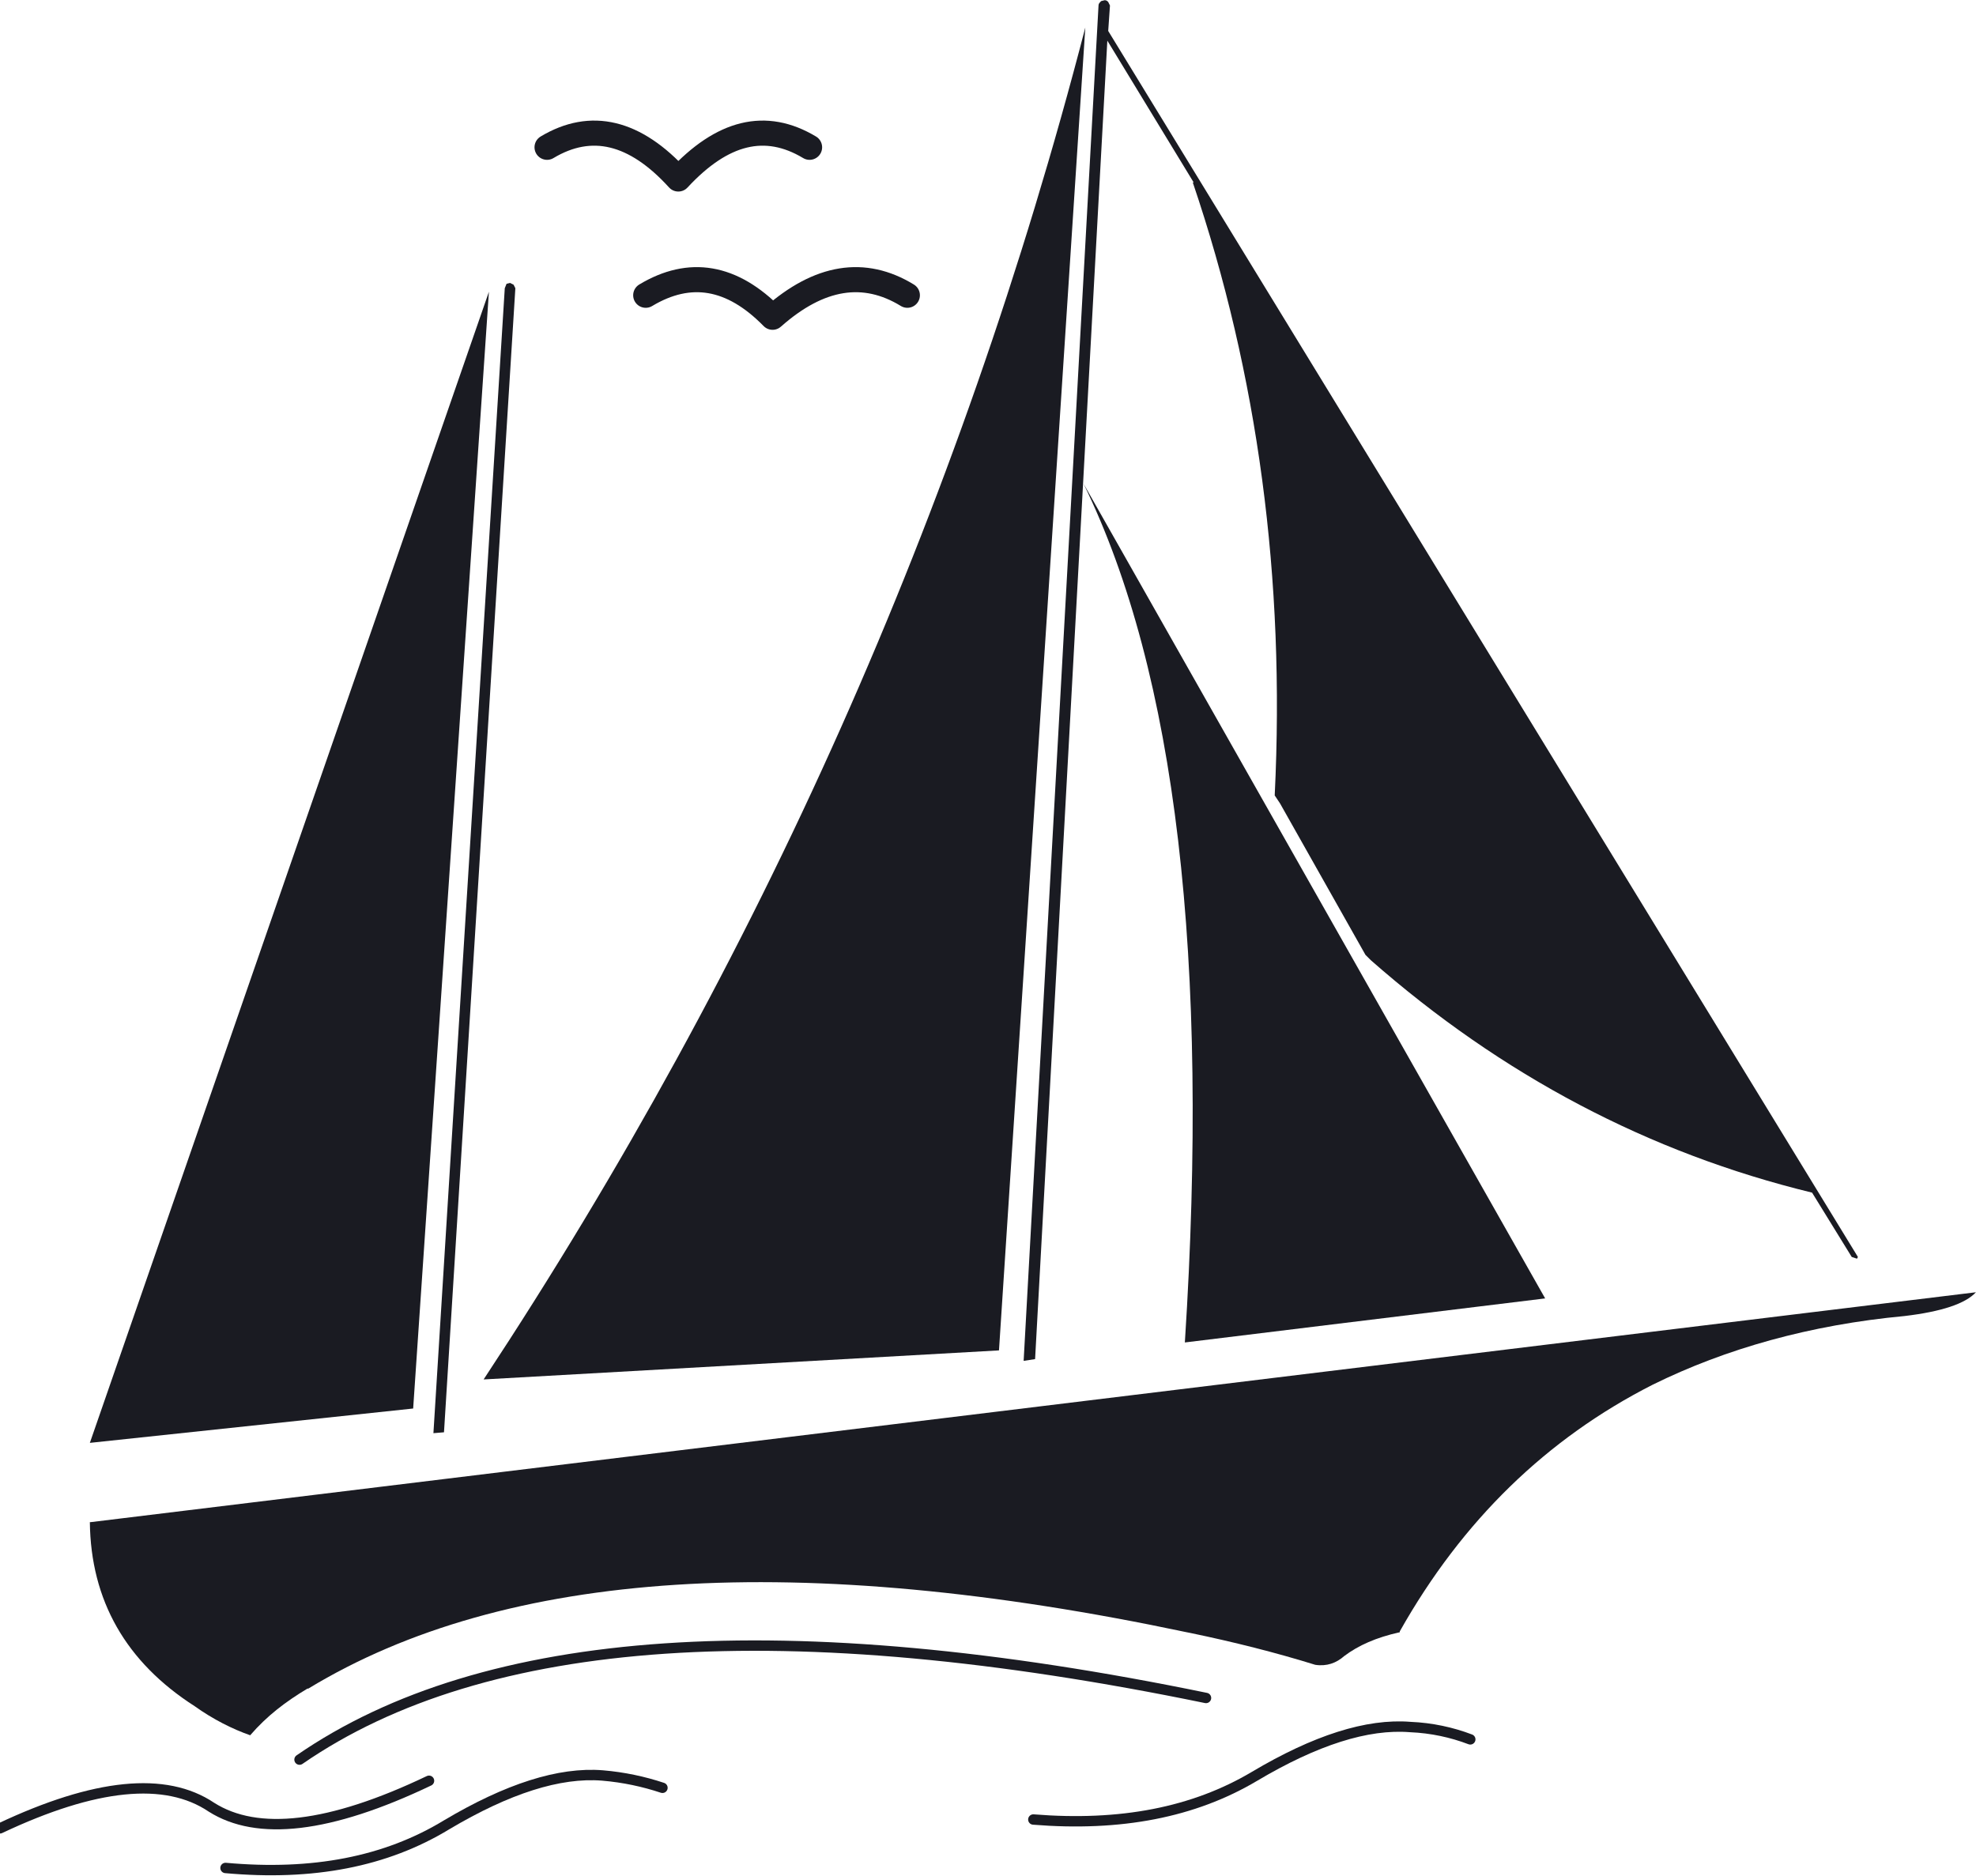
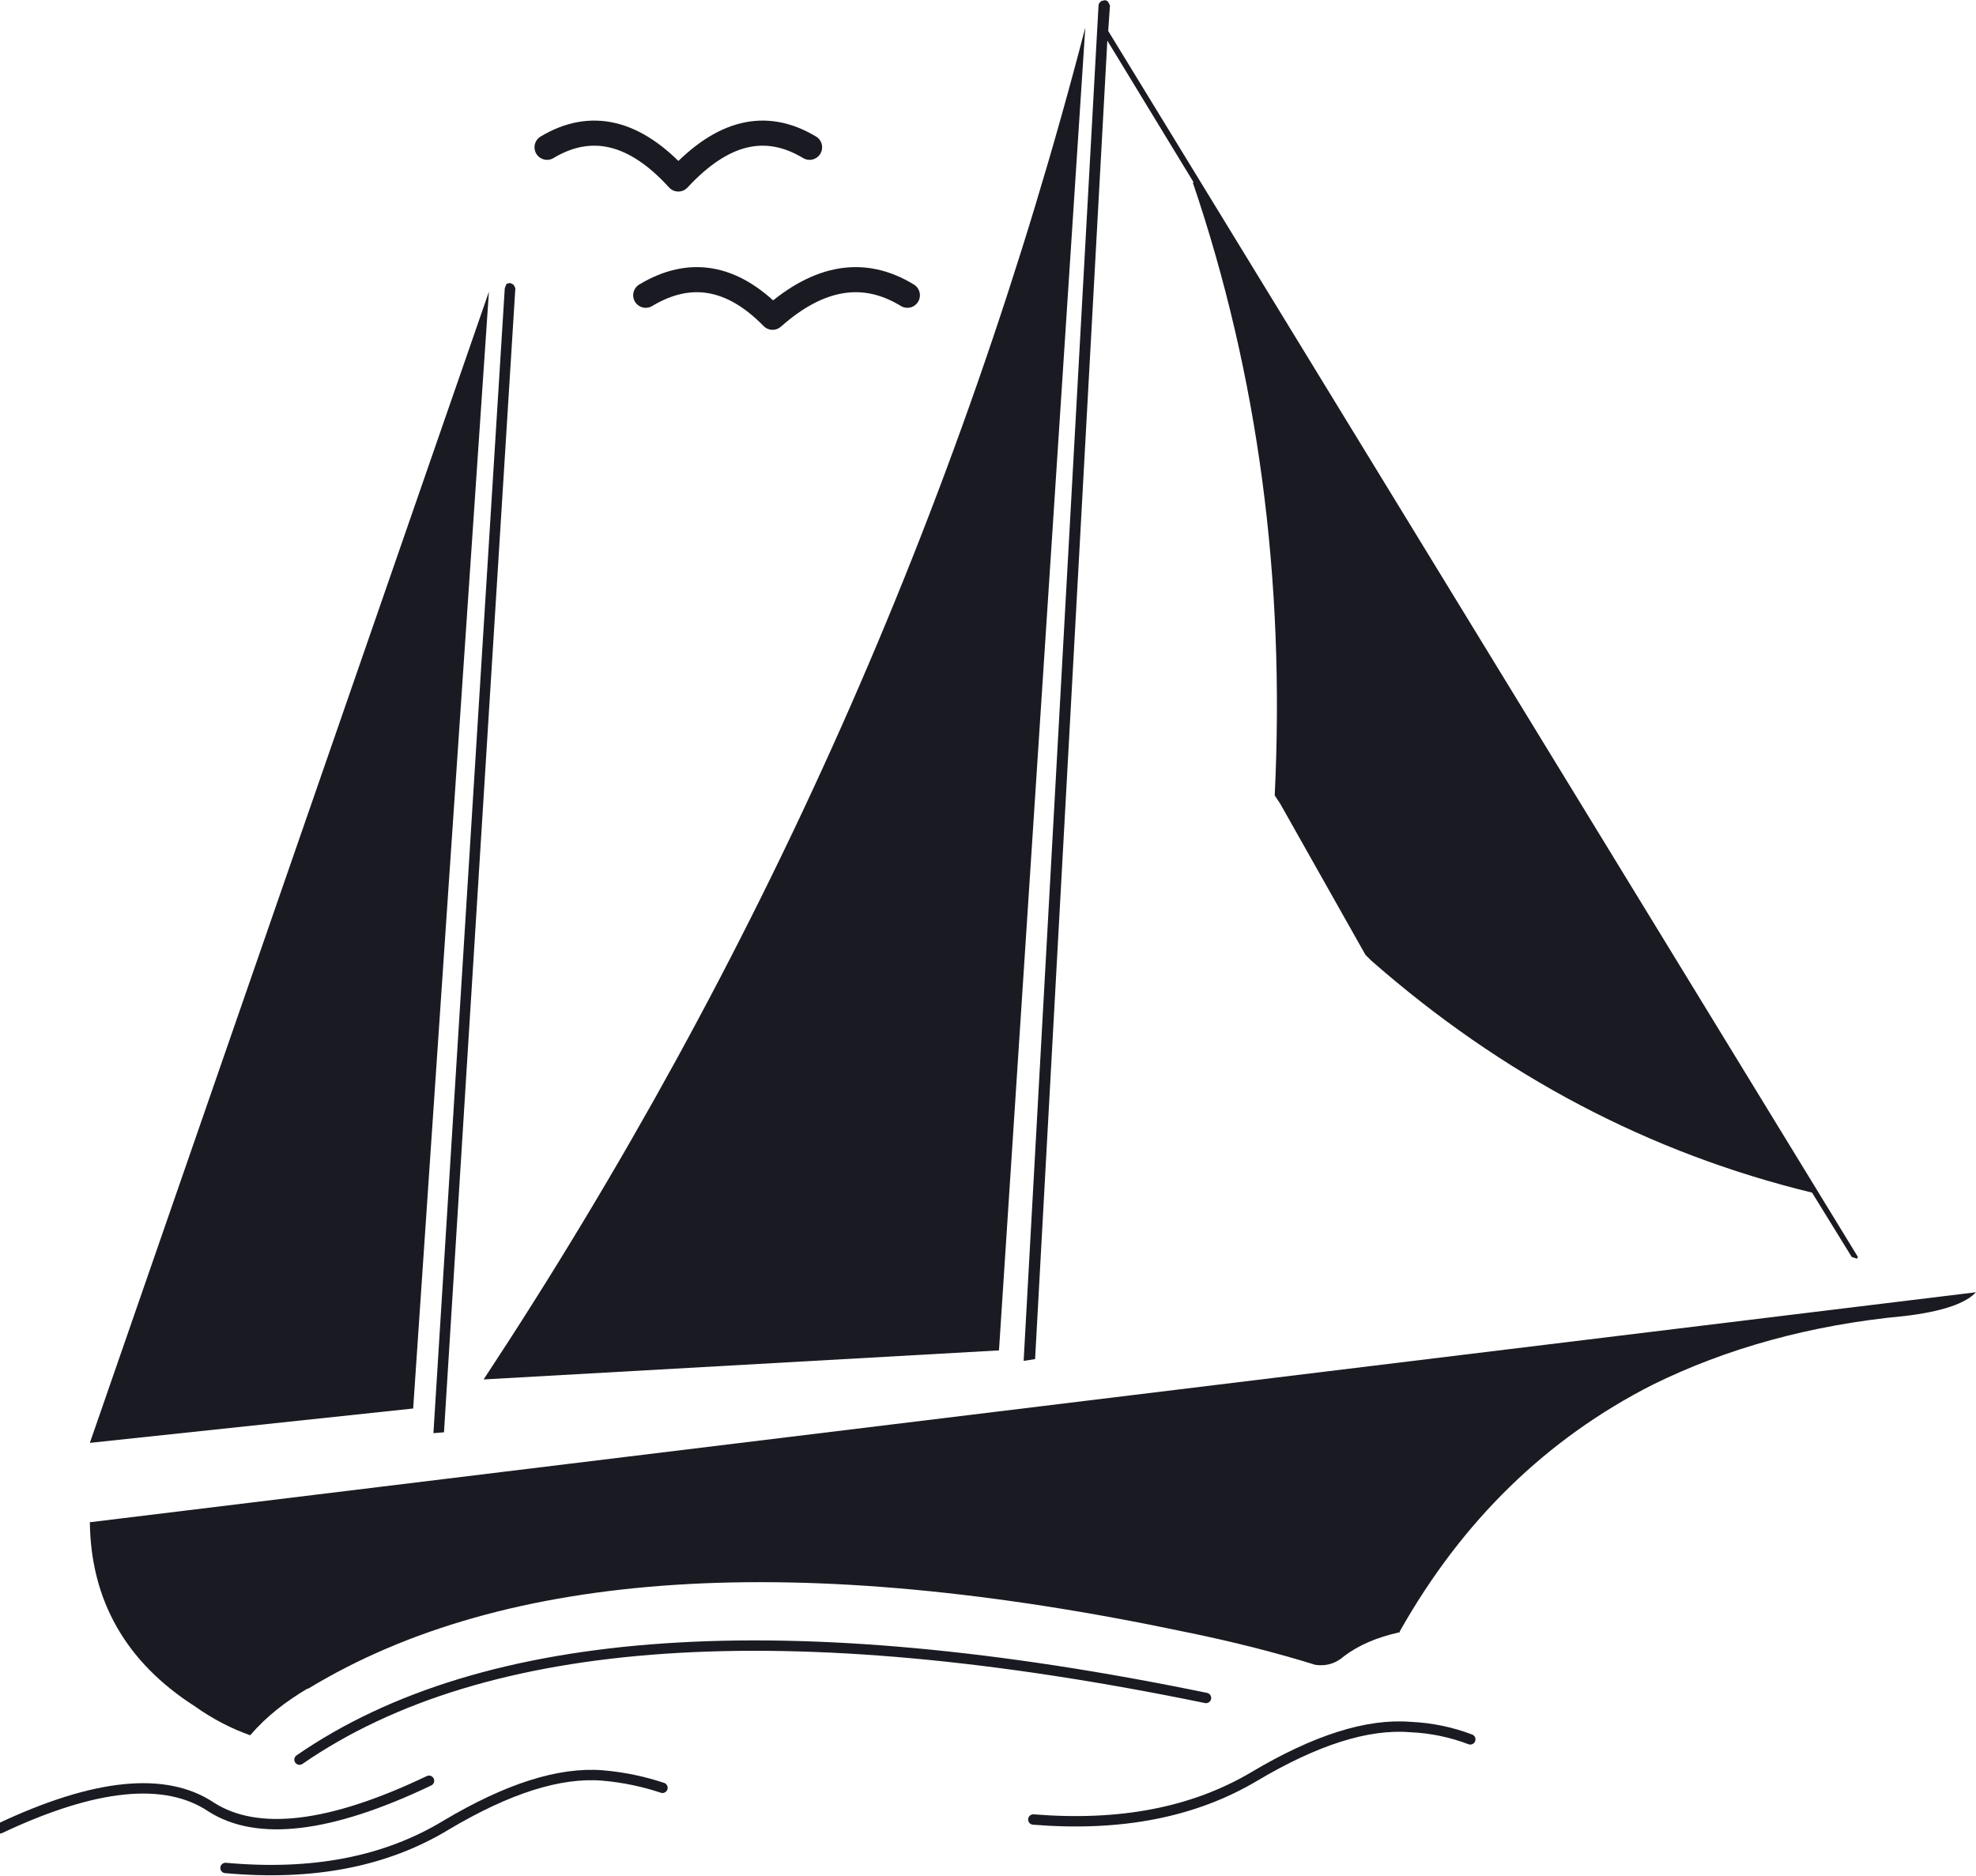
<svg xmlns="http://www.w3.org/2000/svg" version="1.1" id="svg2" x="0px" y="0px" width="2283.08px" height="2168px" viewBox="1606.92 0 2283.08 2168" enable-background="new 1606.92 0 2283.08 2168" xml:space="preserve">
  <g id="g5">
    <path id="path14" fill="#1A1B22" d="M2889.39,6.348l-2.04-4.07c-1.01-1.01-2.03-2.04-4.061-2.04l-4.08,1.03   c-2.029,2.03-3.05,3.05-3.05,5.08l-86.52,1566.347l13.239-2.035L2886.34,46.958l99.75,163.88h-1.021   c75.32,221.88,106.87,458.02,94.66,708.41l6.11,9.16l98.729,175.06l6.101,6.11c151.659,133.336,321.629,222.906,509.939,268.707   l45.8,74.309l6.11,2.031l1.02-2.031L2887.35,35.768l2.04-29.52" />
-     <path id="path18" fill="#1A1B22" d="M2858.86,559.028c106.87,218.84,145.54,549.63,117.051,992.392l416.289-50.895L2858.86,559.028   z" />
    <path id="path20" fill="#1A1B22" d="M3807.48,1520.881c42.74-5.086,70.22-14.246,82.44-27.476l-2178.16,265.655h-1.021   c1.021,90.586,41.73,161.836,121.12,212.724c21.37,15.269,43.771,26.465,64.12,33.59c19.34-22.387,40.72-38.676,66.17-53.946h1.01   c228.001-138.422,566.94-159.8,1014.78-65.136l5.09,1.011c48.86,10.181,97.71,22.399,143.521,36.646   c13.22,2.035,24.42-2.035,33.58-10.181c16.29-12.215,36.649-21.375,64.13-27.476v-1.021   c72.27-128.25,169.97-222.905,292.119-284.995C3600.86,1558.549,3698.57,1531.061,3807.48,1520.881" />
    <path id="path22" fill="#1A1B22" d="M2761.15,1560.585l99.74-1528.787c-144.53,557.771-376.601,1078.9-695.181,1562.369   L2761.15,1560.585" />
    <path id="path24" fill="#1A1B22" d="M2200.32,329.008l-4.069-2.04l-4.07,1.021l-2.04,5.08l-82.44,1323.188l12.21-1.019   l82.45-1322.169L2200.32,329.008" />
    <path id="path26" fill="#1A1B22" d="M2084.289,1627.756L2084.289,1627.756l87.53-1290.607l-461.08,1330.308L2084.289,1627.756" />
  </g>
  <g id="g13">
    <path id="path34" fill="none" stroke="#1A1B22" stroke-width="12" stroke-linecap="round" stroke-linejoin="round" d="   M2102.61,2057.953c-115.02,54.961-198.479,64.121-251.41,30.539c-52.93-35.625-134.359-27.484-244.279,24.422" />
    <path id="path36" fill="none" stroke="#1A1B22" stroke-width="12" stroke-linecap="round" stroke-linejoin="round" d="   M2372.33,2066.093c-21.371-7.125-44.78-12.211-69.211-14.25c-49.869-4.065-109.93,15.271-180.159,57.005   c-70.23,42.746-154.71,59.035-255.48,49.871" />
    <path id="path38" fill="none" stroke="#1A1B22" stroke-width="12" stroke-linecap="round" stroke-linejoin="round" d="   M3000.34,1962.273c-484.5-99.742-833.61-76.336-1047.351,71.25" />
    <path id="path40" fill="none" stroke="#1A1B22" stroke-width="12" stroke-linecap="round" stroke-linejoin="round" d="   M3305.69,2010.117c-21.38-8.146-44.79-13.235-69.22-14.254c-49.87-4.067-109.92,15.269-180.15,57.004   c-70.229,41.727-154.71,58.012-255.479,49.871" />
    <path id="path42" fill="none" stroke="#1A1B22" stroke-width="29" stroke-linecap="round" stroke-linejoin="round" d="   M2655.289,341.218c-49.879-30.54-101.779-22.39-155.729,25.44c-46.82-47.83-95.67-55.98-146.57-25.44" />
    <path id="path44" fill="none" stroke="#1A1B22" stroke-width="29" stroke-linecap="round" stroke-linejoin="round" d="   M2542.31,170.218c-50.89-30.53-100.76-18.32-151.66,36.64c-49.88-54.96-100.76-67.17-151.659-36.64" />
  </g>
  <g id="g33">
    <path id="path66" fill="#6C78AF" d="M38.211,2423.522h134.914c40.538,0,70.306,11.541,89.304,34.615   c18.99,23.081,25.152,55.242,18.484,96.487c-2.734,16.921-7.611,32.45-14.637,46.594c-7.028,14.144-16.31,27.066-27.847,38.757   c-13.718,14.068-29.073,24.148-46.077,30.23s-38.749,9.124-65.23,9.124H67.029l-14.951,92.515h-70.165L38.211,2423.522   L38.211,2423.522z M99.463,2478.627L75.85,2624.73h42.676c28.287,0,49.252-5.774,62.9-17.338   c13.639-11.565,22.634-30.808,26.988-57.736c4.197-25.968,1.757-44.294-7.299-54.993c-9.063-10.688-26.921-16.036-53.578-16.036   H99.463" />
    <path id="path68" fill="#6C78AF" d="M359.683,2331.007h69.635l-14.952,92.516h61.95c38.989,0,66.012,7.39,81.075,22.157   c15.069,14.776,19.952,38.58,14.643,71.433l-26.22,162.218h-70.69l24.954-154.39c2.842-17.552,1.465-29.487-4.124-35.815   c-5.589-6.319-17.284-9.486-35.069-9.486h-55.578l-32.274,199.691h-69.647L359.683,2331.007" />
    <path id="path70" fill="#6C78AF" d="M647.878,2423.522h134.913c40.547,0,70.306,11.541,89.304,34.615   c18.994,23.081,25.153,55.242,18.489,96.487c-2.733,16.921-7.615,32.45-14.633,46.594c-7.033,14.144-16.322,27.066-27.851,38.757   c-13.723,14.068-29.077,24.148-46.081,30.23c-17.001,6.082-38.745,9.124-65.235,9.124h-60.085l-14.952,92.515h-70.16   L647.878,2423.522L647.878,2423.522z M709.138,2478.627l-23.612,146.104H728.2c28.286,0,49.248-5.774,62.889-17.338   c13.642-11.565,22.643-30.808,26.996-57.736c4.193-25.968,1.758-44.294-7.304-54.993c-9.063-10.688-26.921-16.036-53.568-16.036   H709.138" />
  </g>
  <g id="g65">
    <path id="path72" fill="#F89C0E" d="M1009.189,2256.986h134.947l59.281,323.869l163.973-323.869h134.434l-68.203,422.055h-90.096   l60.563-328.744l-165.335,328.744h-97.63l-62.092-332.189l-44.47,332.189h-93.583L1009.189,2256.986" />
-     <path id="path74" fill="#F89C0E" d="M1663.775,2610.741h68.13l39.048-241.656h84.693l-48.748,301.634   c-6.617,41.009-21.442,71.383-44.45,91.124c-23.009,19.731-54.93,29.604-95.751,29.604h-166.078l10.152-62.788h151.498   c16.258,0,29.365-3.8,39.322-11.39c9.944-7.604,16.1-18.611,18.428-33.035l0.844-5.193h-74.965   c-47.951,0-80.653-9.141-98.094-27.422c-17.452-18.279-22.717-48.765-15.83-91.452l30.892-191.082h83.737l-29.863,184.765   c-3.775,23.373-2.643,38.697,3.434,45.976C1626.238,2607.104,1640.767,2610.741,1663.775,2610.741" />
    <path id="path76" fill="#F89C0E" d="M2083.744,2256.986h97.521l118.188,422.055h-102.273l-23.907-100.46h-189.956l-55.187,100.46   h-97.532L2083.744,2256.986L2083.744,2256.986z M2115.396,2340.792l-90.182,162.444h130.219L2115.396,2340.792" />
    <path id="path78" fill="#F89C0E" d="M2618.743,2679.041h-162.696c-49.165,0-85.267-13.979-108.319-41.94   c-23.041-27.957-30.506-66.933-22.432-116.913c3.316-20.492,9.229-39.31,17.752-56.447c8.521-17.142,19.771-32.796,33.759-46.971   c16.629-17.041,35.31-29.25,56.03-36.624c20.721-7.375,47.045-11.061,78.96-11.061h72.662l18.113-112.099h84.386L2618.743,2679.041   L2618.743,2679.041z M2545.106,2612.578l28.569-176.724h-51.223c-34.352,0-59.84,6.948-76.487,20.832   c-16.622,13.893-27.572,37.026-32.802,69.397c-5.079,31.422-2.077,53.689,9.006,66.812c11.084,13.122,32.706,19.683,64.865,19.683   H2545.106" />
    <path id="path80" fill="#F89C0E" d="M2742.463,2369.085h325.233c47.154,0,79.701,8.907,97.626,26.699   c17.913,17.803,23.651,46.703,17.19,86.702l-31.772,196.555h-85.329l30.043-185.926c3.69-22.794,2.559-37.83-3.384-45.115   c-5.966-7.278-20.019-10.92-42.181-10.92h-47.51l-39.107,241.961h-86.604l39.107-241.961h-98.979l-39.107,241.961h-85.329   L2742.463,2369.085" />
    <path id="path82" fill="#F89C0E" d="M3371.092,2333.863h-88.821l12.423-76.877h88.821L3371.092,2333.863z M3315.299,2679.041   h-88.821l50.09-309.956h88.821L3315.299,2679.041" />
-     <path id="path84" fill="#F89C0E" d="M3438.652,2369.085h159.352c48.16,0,81.135,8.764,98.912,26.27   c17.777,17.516,23.393,46.56,16.836,87.132l-31.76,196.555h-84.705l30.152-186.5c3.742-23.182,2.451-38.219-3.874-45.11   c-6.325-6.9-20.691-10.352-43.087-10.352h-68.116l-39.107,241.962h-84.692L3438.652,2369.085" />
  </g>
</svg>